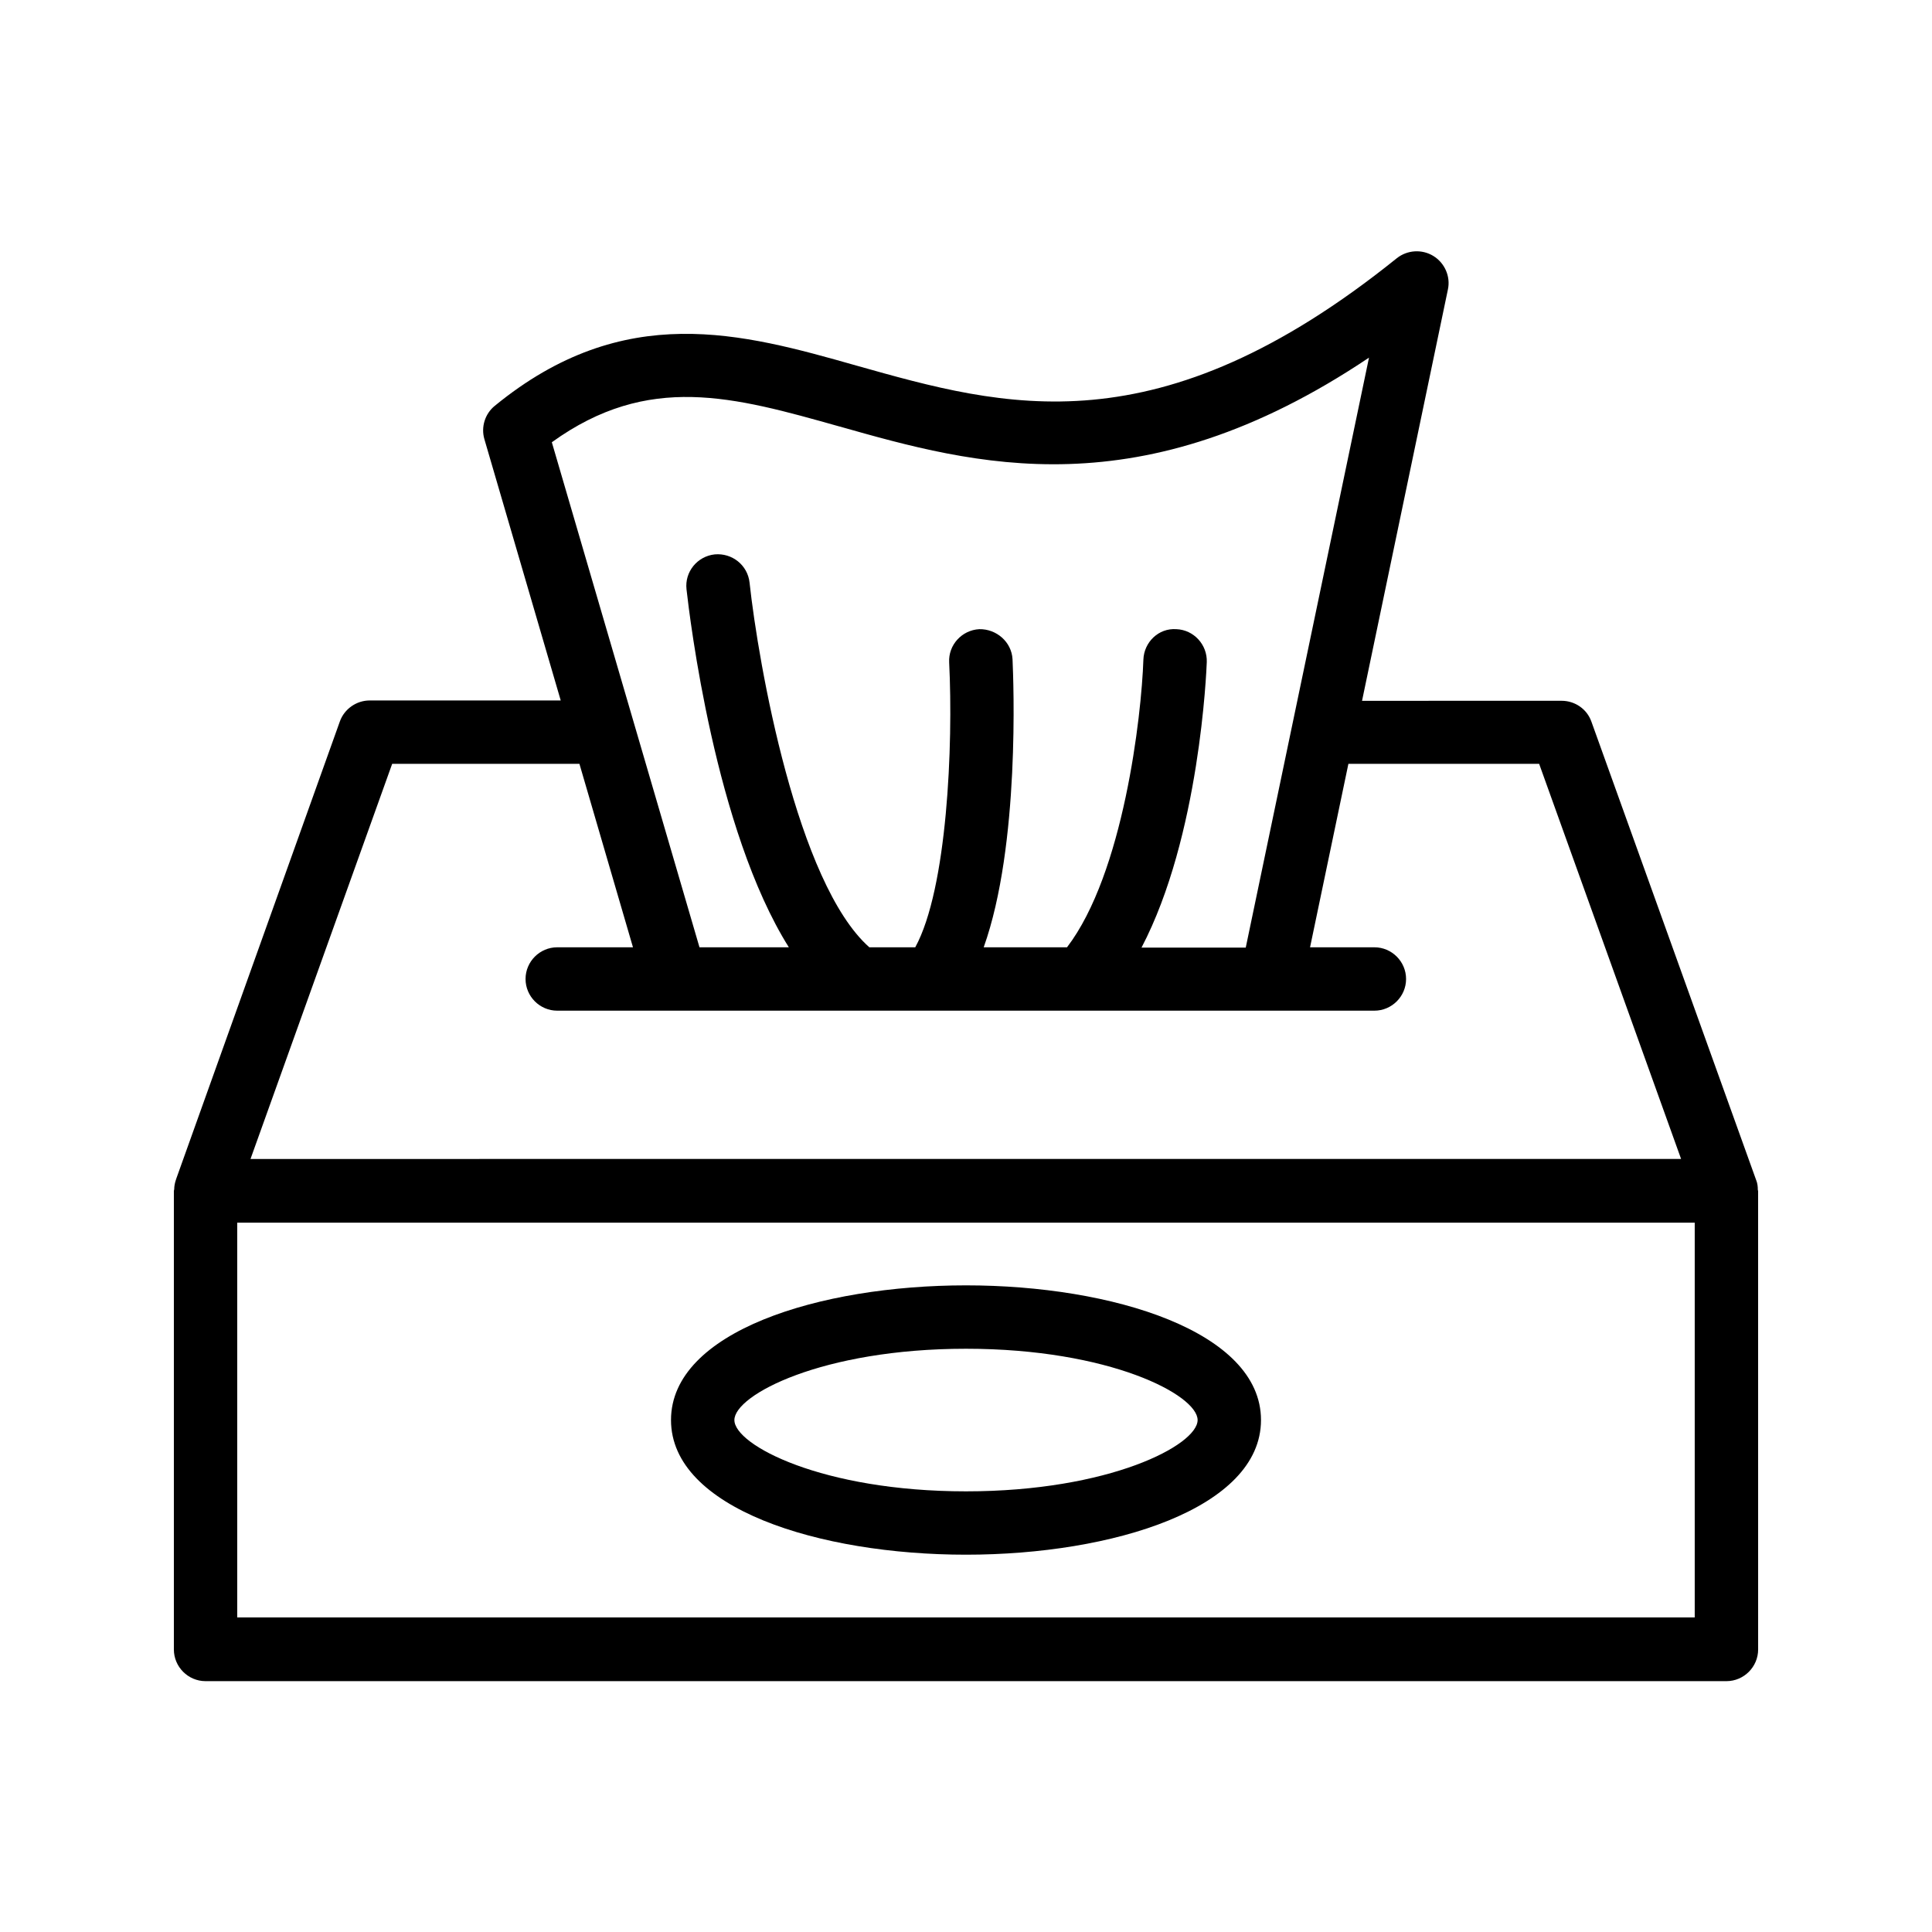
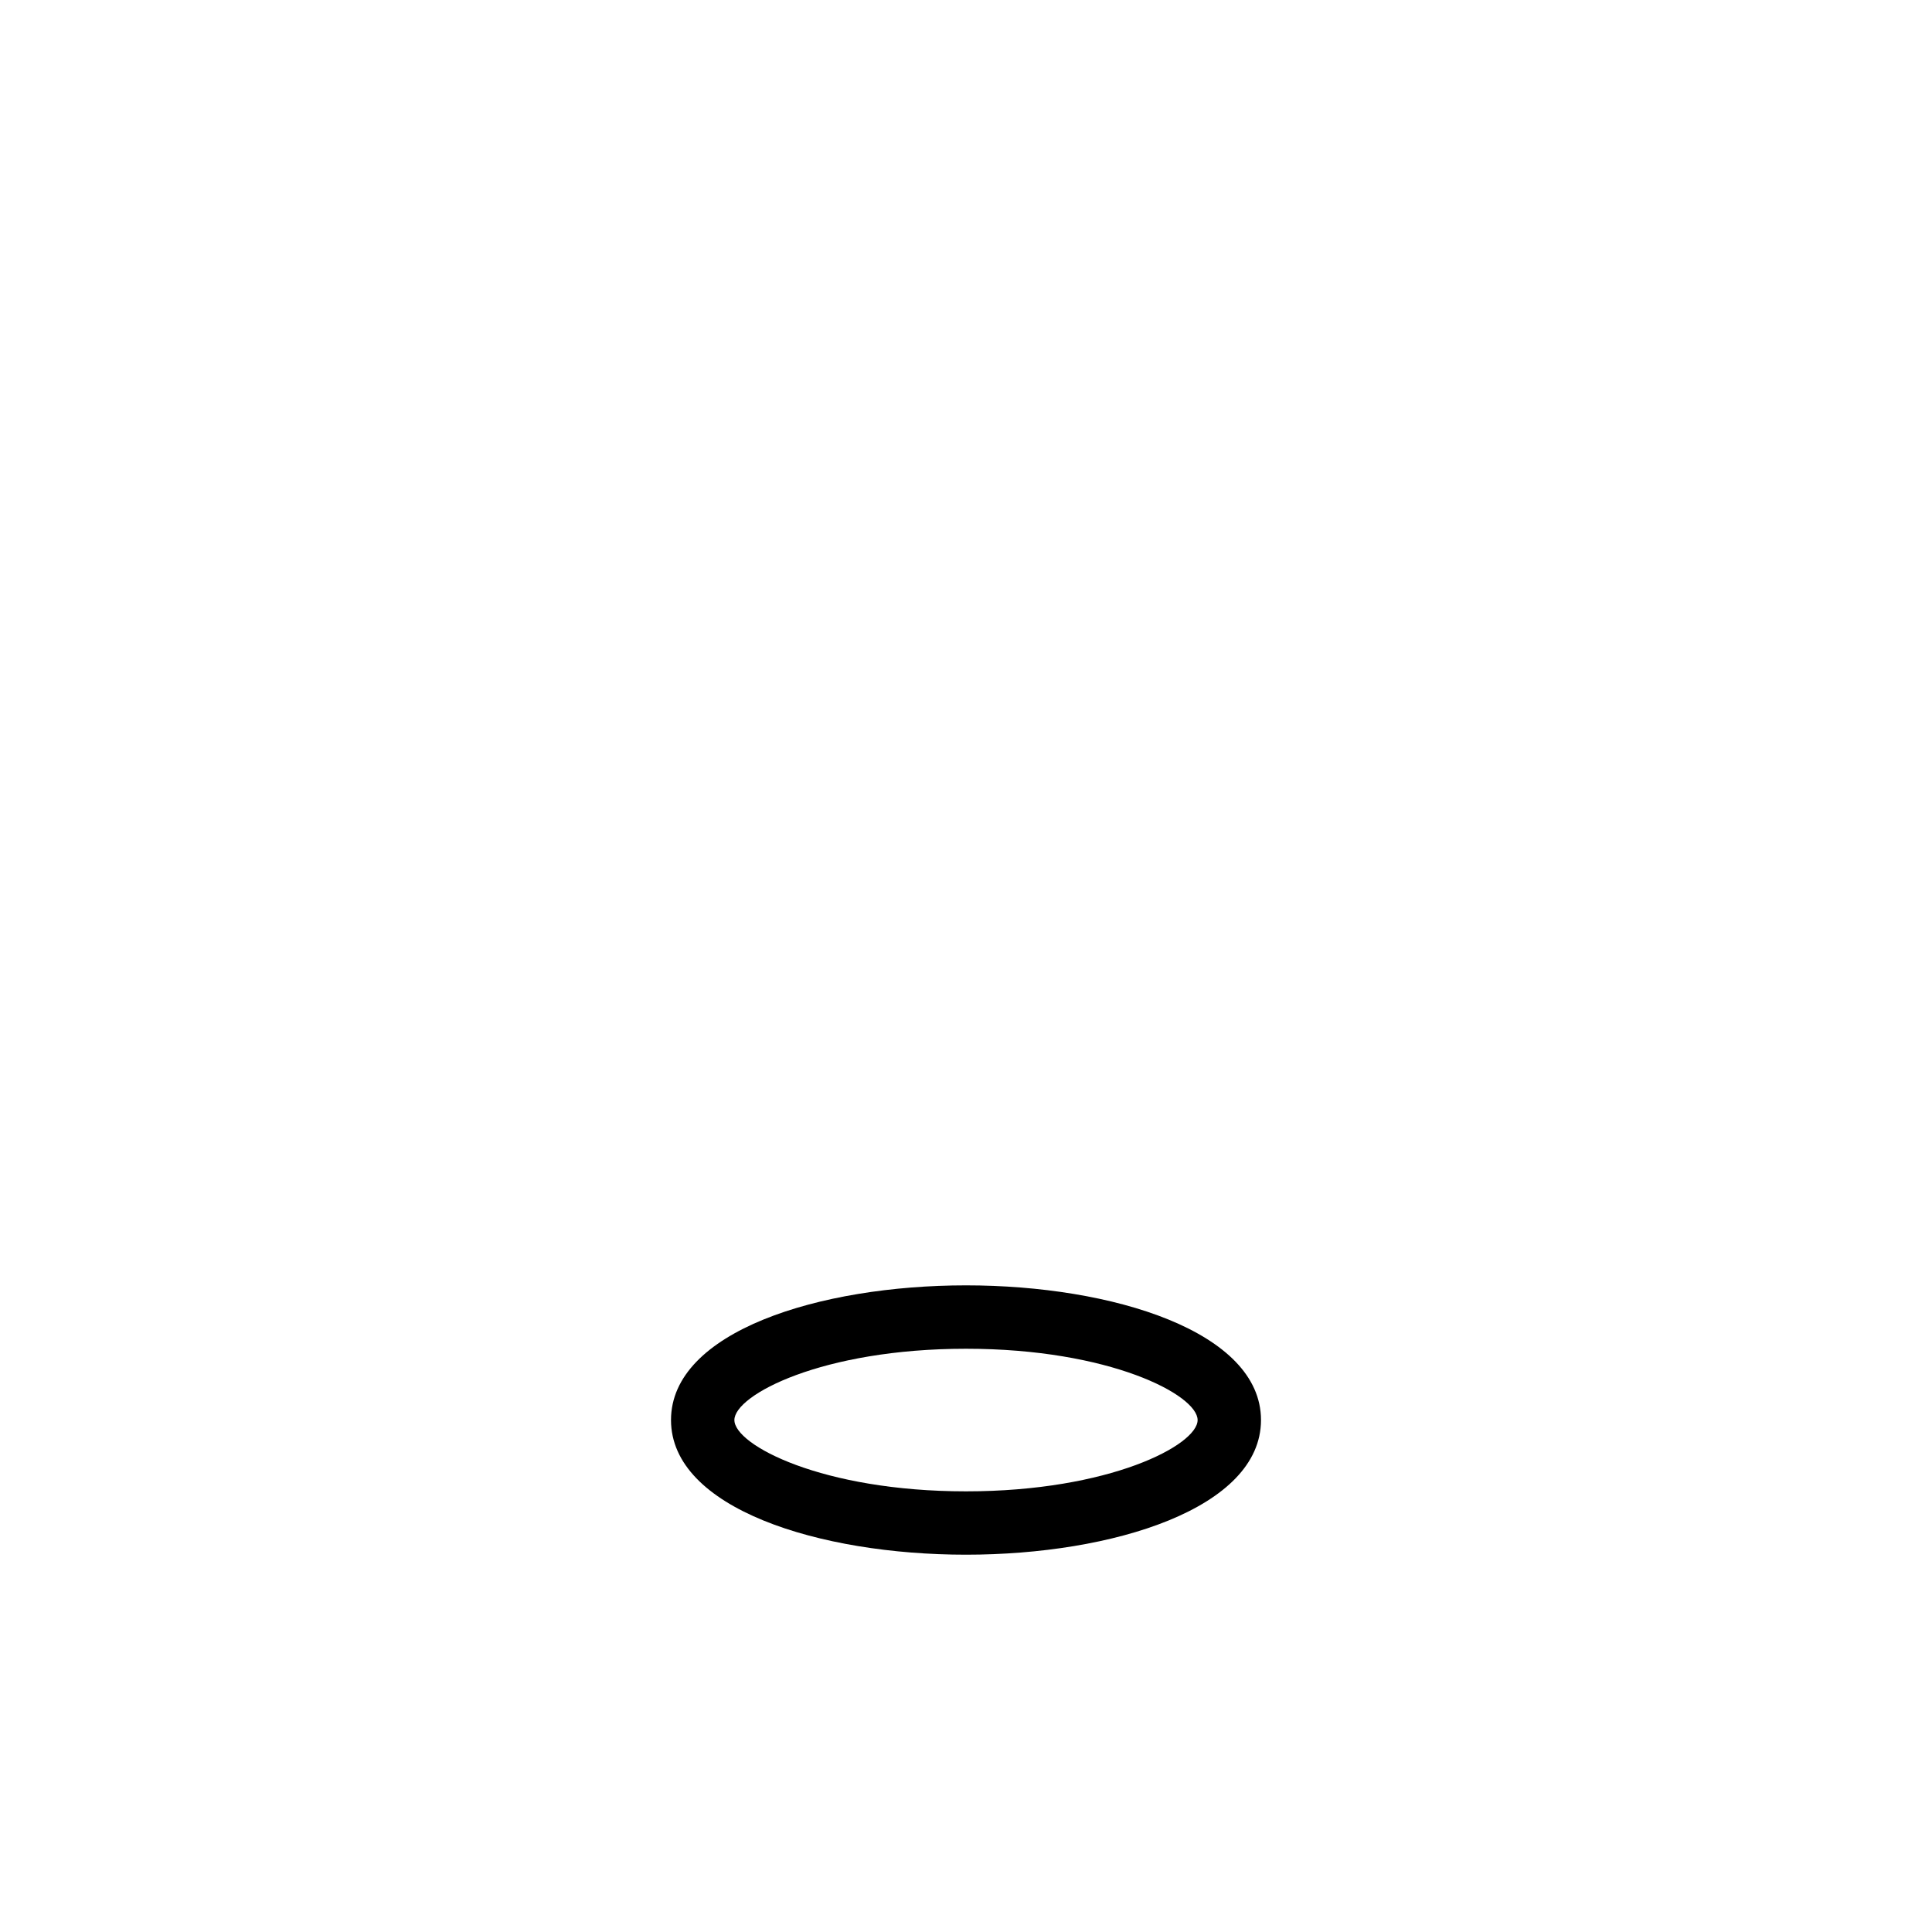
<svg xmlns="http://www.w3.org/2000/svg" fill="#000000" width="800px" height="800px" version="1.1" viewBox="144 144 512 512">
  <g>
-     <path d="m609.41 456.76-43.664-121.5c-1.176-3.359-4.367-5.543-7.894-5.543l-52.898 0.004 22.754-108.99c0.754-3.441-0.84-7.055-3.863-8.902-3.023-1.848-6.887-1.594-9.656 0.586-63.395 51.051-103.95 39.551-143.25 28.465-30.23-8.566-61.547-17.383-95.809 10.664-2.602 2.098-3.695 5.625-2.769 8.816l20.238 69.273h-50.633c-3.527 0-6.719 2.266-7.894 5.543l-43.324 121.09c0 0.082-0.082 0.168-0.082 0.25l-0.082 0.25c-0.25 0.754-0.418 1.594-0.418 2.434-0.008 0.09-0.09 0.258-0.09 0.426v121.5c0 4.617 3.777 8.398 8.398 8.398h403.05c4.617 0 8.398-3.777 8.398-8.398l-0.004-121.5c0-0.082-0.082-0.168-0.082-0.336 0-0.84-0.086-1.68-0.422-2.519zm-243-199.76c35.855 10.16 79.688 22.504 140.39-18.223l-32.664 156.35h-27.625c15.449-29.473 17.215-73.473 17.297-75.656 0.168-4.617-3.441-8.566-8.062-8.734-4.703-0.336-8.566 3.441-8.734 8.062-0.504 15.031-5.289 56.68-20.238 76.242h-22.082c9.656-27.039 7.894-70.617 7.641-76.328-0.25-4.617-4.281-8.062-8.816-7.977-4.617 0.25-8.23 4.199-7.977 8.816 1.09 21.914-0.504 59.953-8.984 75.488h-12.176c-19.145-16.961-29.391-74.984-31.738-96.648-0.504-4.617-4.617-7.894-9.238-7.473-4.617 0.504-7.977 4.617-7.473 9.238 0.84 7.473 7.559 63.73 27.121 94.883h-23.68l-39.129-133.84c25.617-18.469 48.121-12.086 76.164-4.195zm-118.48 89.426h49.625l14.191 48.617h-20.07c-4.617 0-8.398 3.777-8.398 8.398 0 4.617 3.777 8.398 8.398 8.398h216.55c4.617 0 8.398-3.777 8.398-8.398 0-4.617-3.777-8.398-8.398-8.398h-17.047l10.16-48.617h50.551l37.617 104.71-379.12 0.004zm345.19 226.21h-386.25v-104.62h386.25z" />
    <path d="m400 556.01c38.879 0 78.176-12.258 78.176-35.688 0-23.426-39.297-35.688-78.176-35.688s-78.176 12.258-78.176 35.688c0 23.43 39.297 35.688 78.176 35.688zm0-54.578c38.121 0 61.379 12.258 61.379 18.895 0 6.633-23.344 18.895-61.379 18.895-38.039 0-61.379-12.258-61.379-18.895-0.004-6.637 23.254-18.895 61.379-18.895z" />
  </g>
</svg>